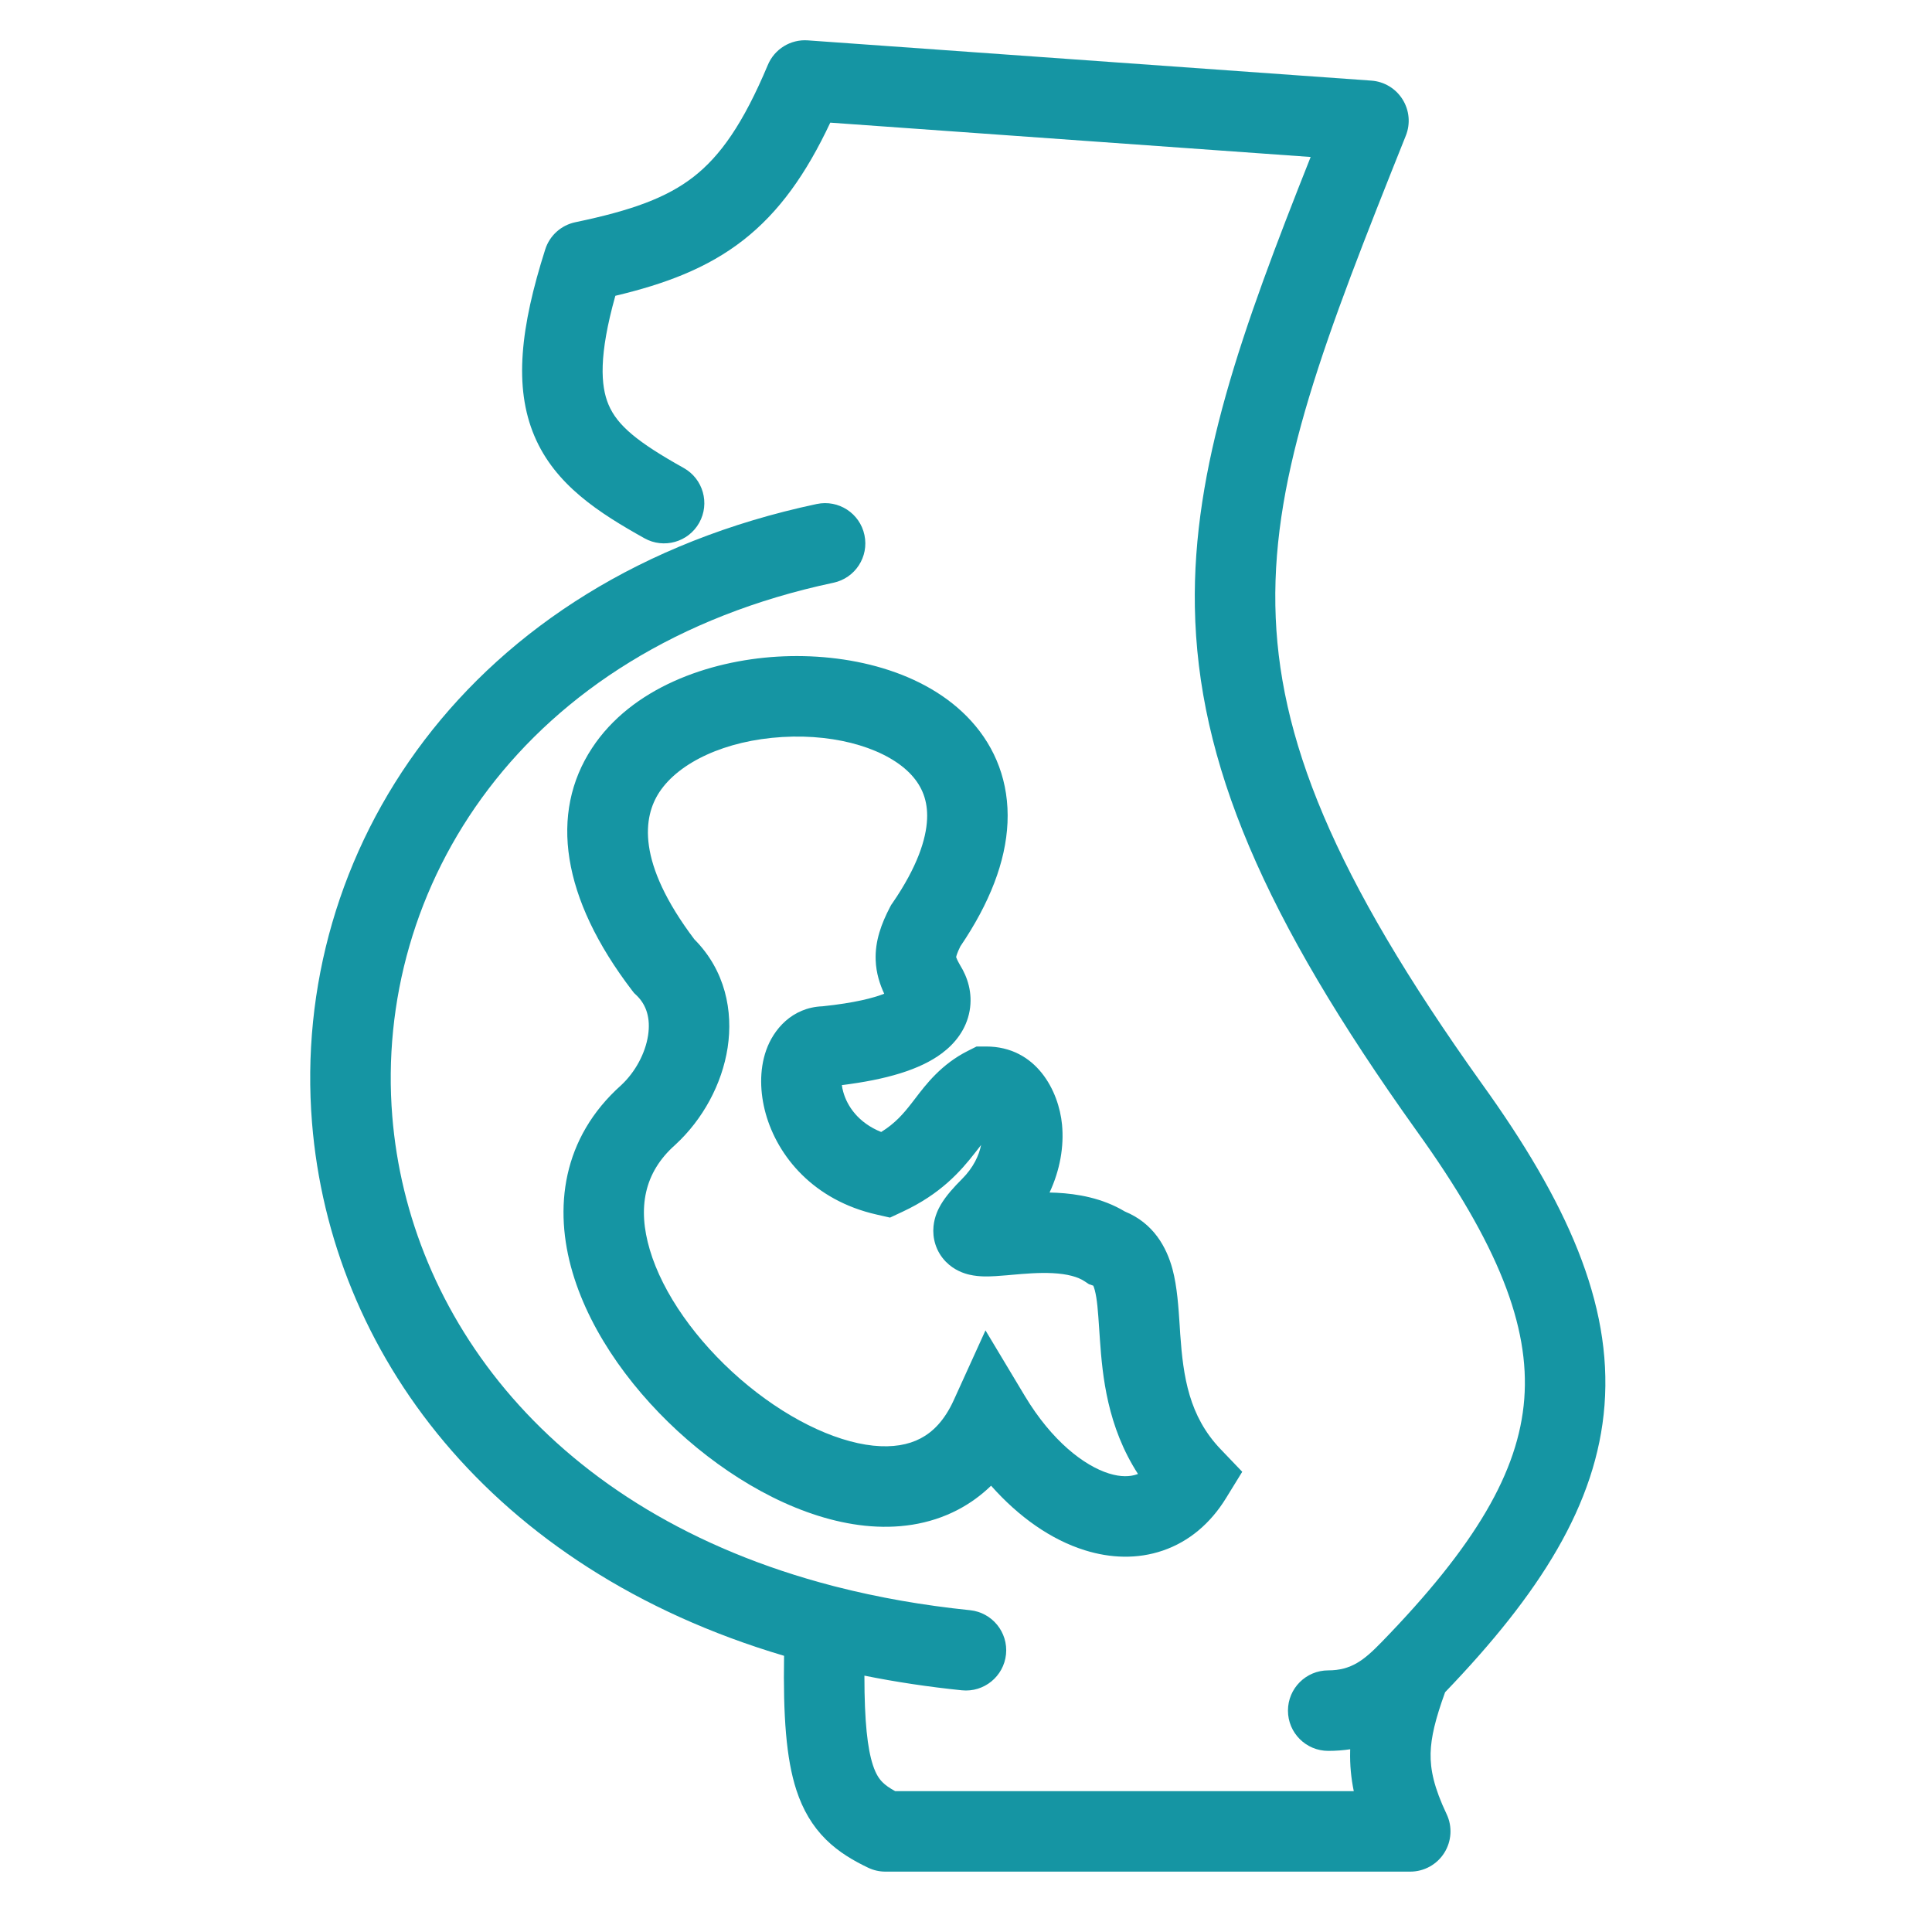
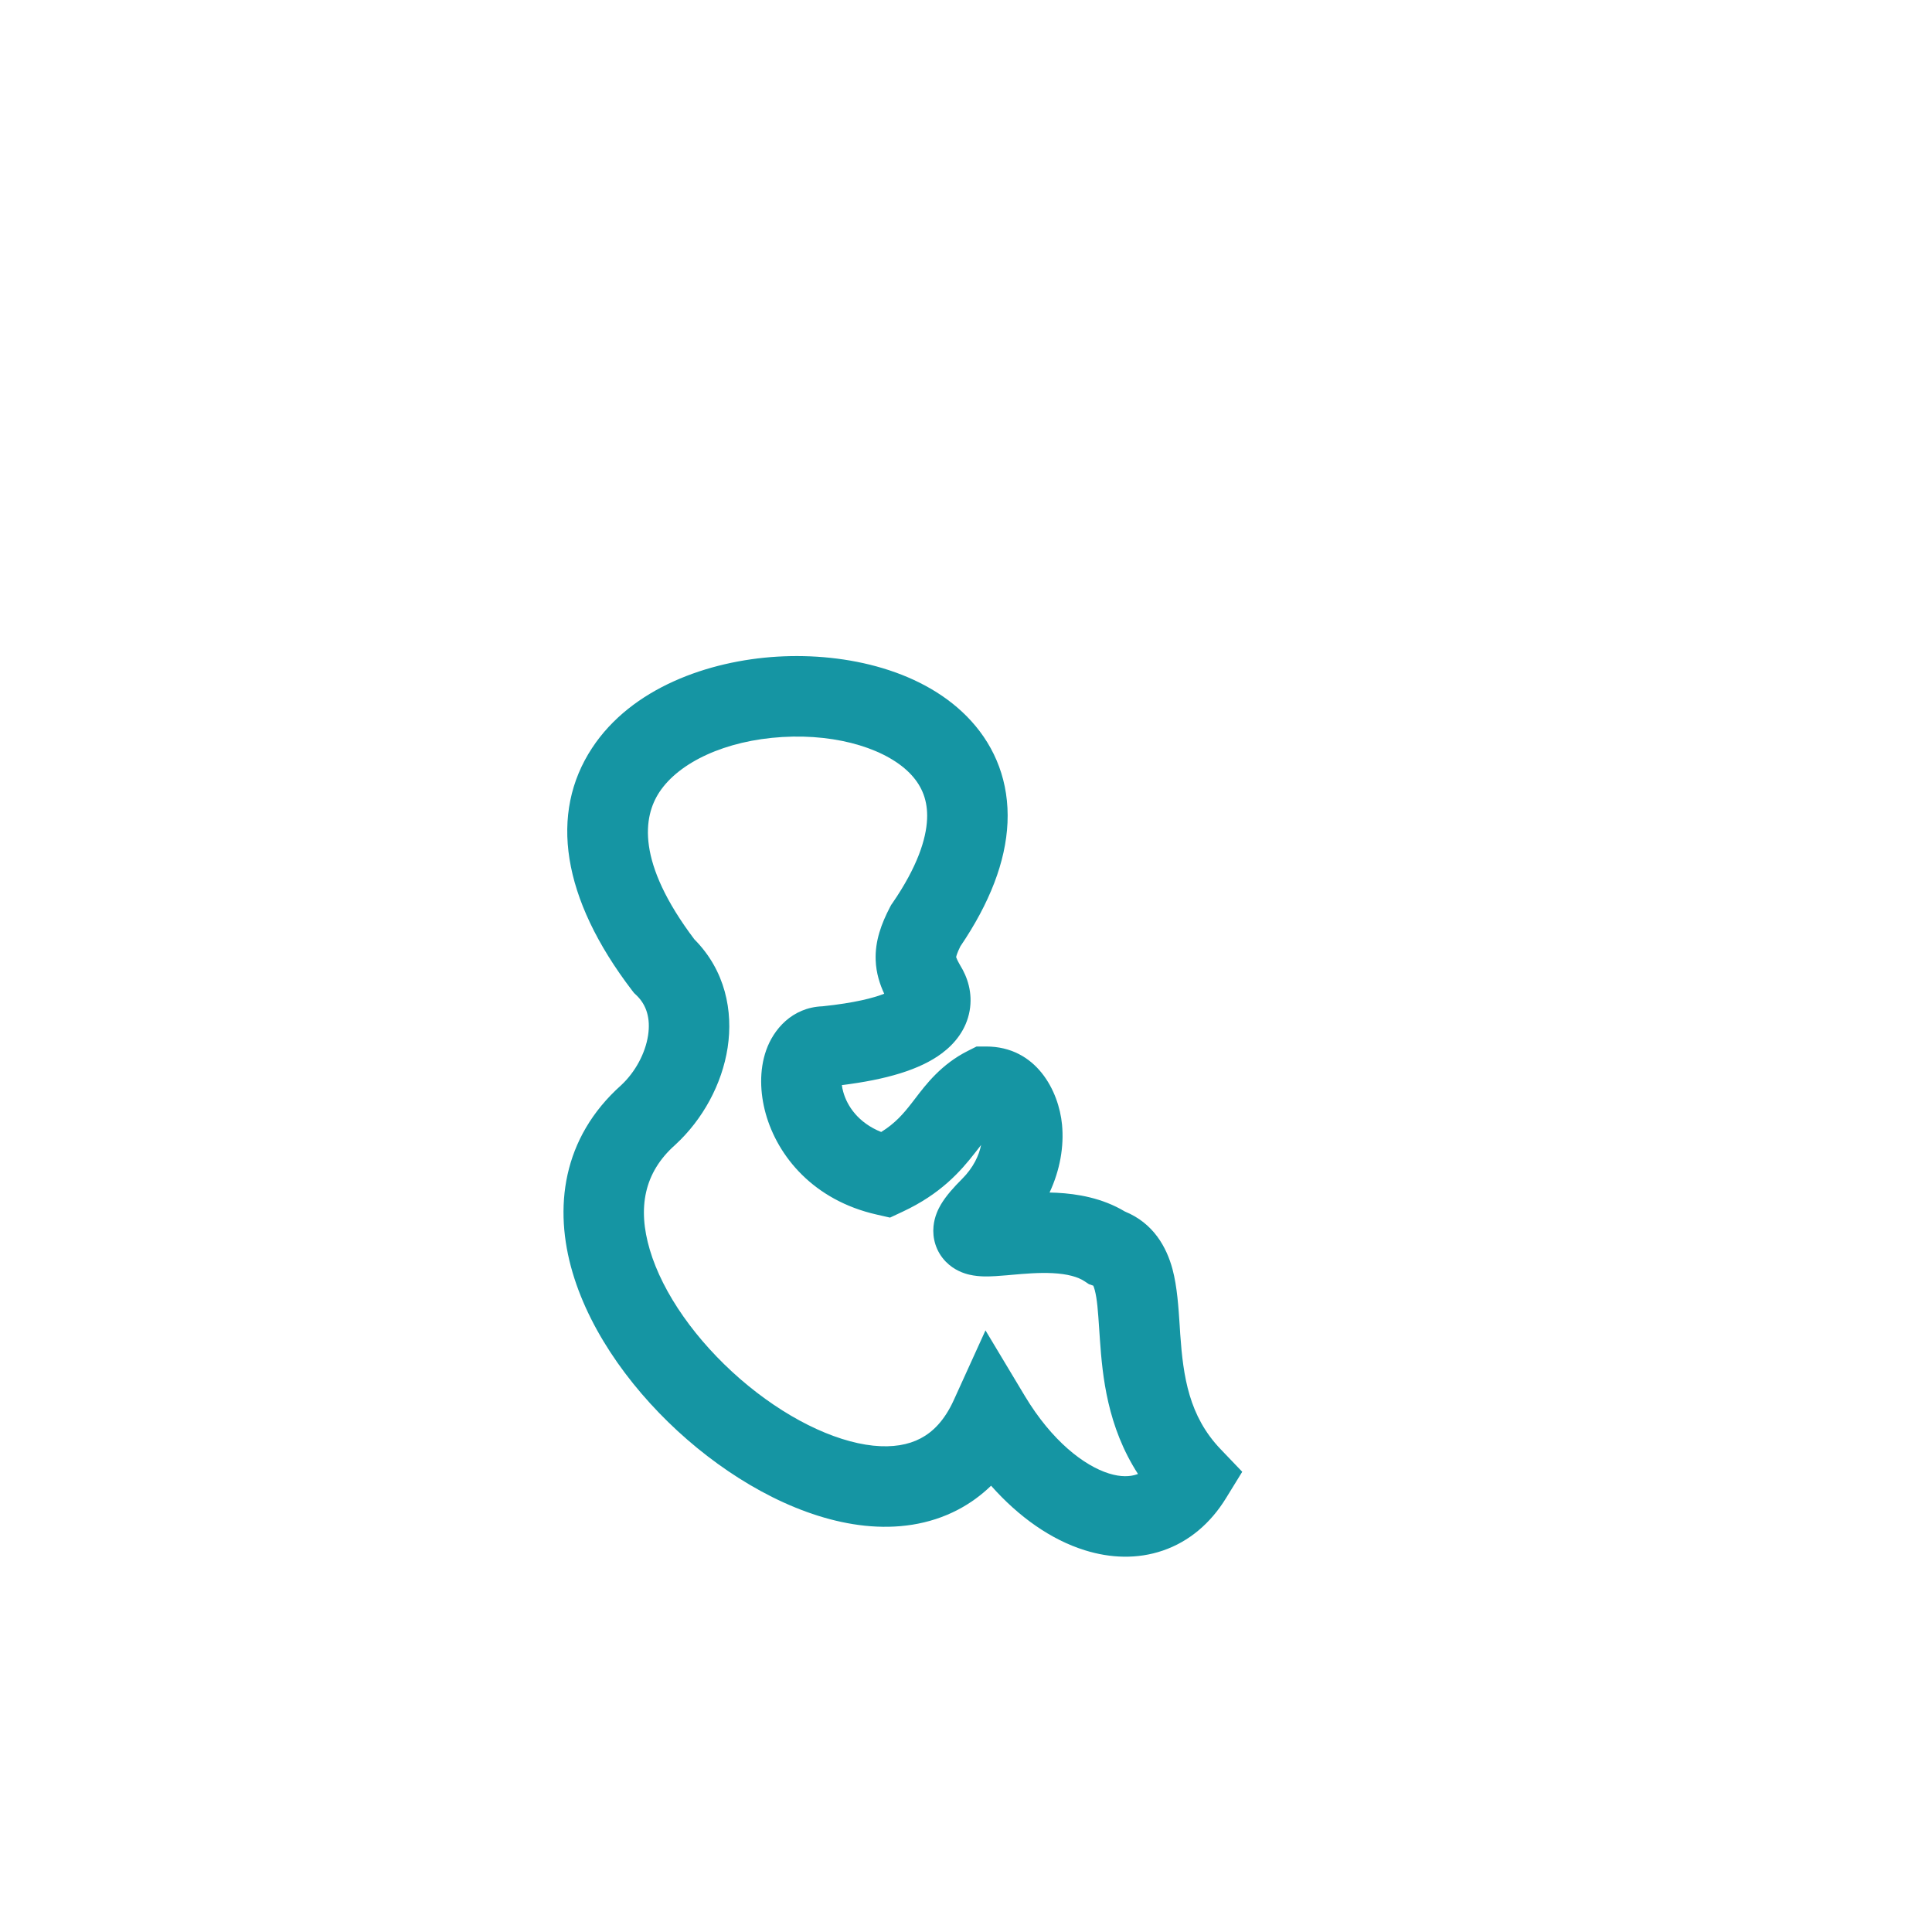
<svg xmlns="http://www.w3.org/2000/svg" width="48" height="48" viewBox="0 0 48 48" fill="none">
-   <path fill-rule="evenodd" clip-rule="evenodd" d="M19.077 1.613C19.243 1.218 19.642 0.972 20.07 1.003L34.07 2.003C34.389 2.025 34.677 2.199 34.846 2.469C35.016 2.74 35.046 3.075 34.927 3.371C32.905 8.426 31.628 11.725 31.686 15.045C31.743 18.305 33.105 21.727 36.811 26.917C38.932 29.863 40.057 32.383 39.864 34.908C39.675 37.382 38.241 39.609 35.903 42.043C35.66 42.715 35.553 43.16 35.543 43.558C35.534 43.967 35.627 44.409 35.941 45.072C36.088 45.382 36.065 45.745 35.882 46.035C35.699 46.325 35.38 46.5 35.037 46.5H21.999C21.849 46.5 21.702 46.467 21.567 46.402C21.216 46.234 20.845 46.023 20.521 45.703C20.184 45.369 19.947 44.966 19.786 44.474C19.531 43.692 19.456 42.627 19.48 41.138C12.154 38.965 8.211 33.573 7.752 27.893C7.21 21.187 11.567 14.372 20.291 12.522C20.832 12.407 21.363 12.752 21.477 13.293C21.592 13.833 21.247 14.364 20.706 14.478C12.931 16.128 9.288 22.064 9.746 27.732C10.142 32.643 13.649 37.576 20.707 39.405C20.735 39.411 20.763 39.418 20.79 39.426C21.818 39.688 22.921 39.884 24.101 40.005C24.65 40.062 25.05 40.553 24.994 41.102C24.937 41.651 24.446 42.051 23.897 41.995C23.058 41.909 22.251 41.787 21.476 41.631C21.476 42.787 21.554 43.445 21.687 43.853C21.763 44.085 21.847 44.201 21.928 44.281C21.996 44.349 22.089 44.418 22.239 44.5H33.634C33.567 44.173 33.536 43.847 33.544 43.512C33.544 43.494 33.545 43.477 33.545 43.46C33.374 43.486 33.192 43.5 32.999 43.5C32.447 43.5 31.999 43.052 31.999 42.5C31.999 41.948 32.447 41.5 32.999 41.5C33.573 41.5 33.891 41.244 34.32 40.803C36.66 38.397 37.732 36.559 37.87 34.756C38.008 32.953 37.231 30.923 35.187 28.084L35.185 28.081C31.393 22.772 29.754 18.945 29.686 15.08C29.626 11.608 30.846 8.223 32.563 3.9L20.628 3.047C20.028 4.322 19.359 5.269 18.464 5.968C17.566 6.668 16.519 7.056 15.288 7.349C14.873 8.83 14.922 9.588 15.119 10.054C15.338 10.573 15.84 10.986 16.987 11.627C17.469 11.897 17.641 12.506 17.372 12.988C17.102 13.47 16.493 13.642 16.011 13.373C14.892 12.747 13.792 12.051 13.277 10.832C12.762 9.615 12.93 8.131 13.546 6.197C13.655 5.853 13.941 5.595 14.295 5.521C15.7 5.228 16.567 4.911 17.234 4.391C17.893 3.876 18.461 3.08 19.077 1.613Z" fill="#1595A3" />
  <path fill-rule="evenodd" clip-rule="evenodd" d="M17.251 23.337C18.02 24.11 18.217 25.12 18.078 26.028C17.938 26.942 17.456 27.814 16.786 28.434L16.778 28.441L16.771 28.448C16.001 29.132 15.836 30.01 16.144 31.049C16.465 32.137 17.299 33.312 18.387 34.258C19.482 35.208 20.702 35.812 21.695 35.917C22.178 35.967 22.568 35.897 22.873 35.736C23.17 35.58 23.463 35.299 23.696 34.786L24.484 33.053L25.464 34.686C26.132 35.798 26.932 36.415 27.551 36.608C27.849 36.701 28.077 36.688 28.243 36.631C28.253 36.628 28.263 36.624 28.273 36.62C27.511 35.443 27.391 34.192 27.327 33.282C27.321 33.193 27.316 33.11 27.31 33.032C27.279 32.569 27.259 32.278 27.199 32.051C27.184 31.996 27.171 31.961 27.162 31.942L27.056 31.906L26.944 31.832C26.783 31.725 26.528 31.651 26.152 31.631C25.81 31.614 25.466 31.644 25.114 31.675C25.081 31.678 25.047 31.681 25.014 31.684C24.842 31.699 24.63 31.716 24.443 31.712C24.349 31.709 24.218 31.701 24.079 31.668C23.953 31.638 23.709 31.562 23.498 31.346C23.246 31.087 23.164 30.755 23.193 30.465C23.217 30.222 23.313 30.033 23.377 29.925C23.507 29.705 23.703 29.49 23.9 29.293C24.185 29.008 24.324 28.703 24.375 28.447C24.356 28.471 24.337 28.497 24.316 28.523C24.287 28.56 24.257 28.599 24.224 28.641C23.863 29.104 23.372 29.663 22.422 30.106L22.112 30.251L21.778 30.175C20.211 29.82 19.32 28.728 19.024 27.668C18.882 27.157 18.86 26.59 19.036 26.092C19.213 25.588 19.668 25.03 20.436 25.001C21.235 24.918 21.708 24.792 21.968 24.689C21.86 24.456 21.768 24.18 21.756 23.858C21.737 23.378 21.899 22.945 22.112 22.537L22.14 22.484L22.175 22.434C22.796 21.53 23.011 20.842 23.033 20.352C23.054 19.89 22.907 19.543 22.649 19.259C22.077 18.629 20.845 18.226 19.434 18.311C18.024 18.395 16.869 18.94 16.381 19.682C15.982 20.289 15.801 21.416 17.251 23.337ZM23.86 23.512C24.59 22.435 24.987 21.407 25.031 20.443C25.076 19.434 24.731 18.575 24.129 17.913C22.983 16.652 21.028 16.212 19.314 16.314C17.598 16.417 15.691 17.092 14.71 18.584C13.644 20.205 13.95 22.313 15.704 24.608L15.753 24.671L15.81 24.725C16.062 24.965 16.166 25.3 16.101 25.726C16.033 26.168 15.785 26.633 15.434 26.96C13.962 28.275 13.753 30.019 14.226 31.617C14.685 33.17 15.79 34.651 17.076 35.768C18.357 36.88 19.949 37.744 21.487 37.906C22.27 37.988 23.075 37.89 23.805 37.506C24.104 37.349 24.377 37.15 24.623 36.912C25.312 37.689 26.115 38.256 26.957 38.517C27.582 38.712 28.254 38.743 28.895 38.522C29.543 38.299 30.075 37.847 30.458 37.224L30.863 36.566L30.329 36.008C29.538 35.183 29.397 34.206 29.322 33.143C29.318 33.076 29.313 33.005 29.309 32.933C29.28 32.492 29.247 31.968 29.131 31.534C28.984 30.987 28.659 30.39 27.946 30.099C27.384 29.762 26.763 29.66 26.254 29.634C26.195 29.631 26.135 29.629 26.076 29.628C26.337 29.069 26.437 28.483 26.386 27.943C26.307 27.103 25.746 26 24.499 26H24.263L24.052 26.106C23.387 26.438 23.001 26.947 22.74 27.29C22.708 27.332 22.677 27.372 22.648 27.409C22.442 27.674 22.238 27.91 21.893 28.124C21.321 27.895 21.047 27.476 20.951 27.13C20.933 27.068 20.922 27.011 20.916 26.959C22.014 26.823 22.856 26.578 23.401 26.169C23.724 25.928 24.007 25.579 24.09 25.114C24.17 24.664 24.034 24.271 23.855 23.983C23.783 23.857 23.761 23.799 23.755 23.78C23.759 23.757 23.777 23.678 23.86 23.512ZM23.753 23.772C23.753 23.772 23.753 23.773 23.753 23.775C23.753 23.773 23.753 23.772 23.753 23.772ZM23.754 23.785C23.754 23.787 23.754 23.788 23.754 23.788L23.754 23.785ZM24.479 29.712C24.479 29.712 24.48 29.712 24.483 29.712L24.479 29.712Z" fill="#1595A3" />
</svg>